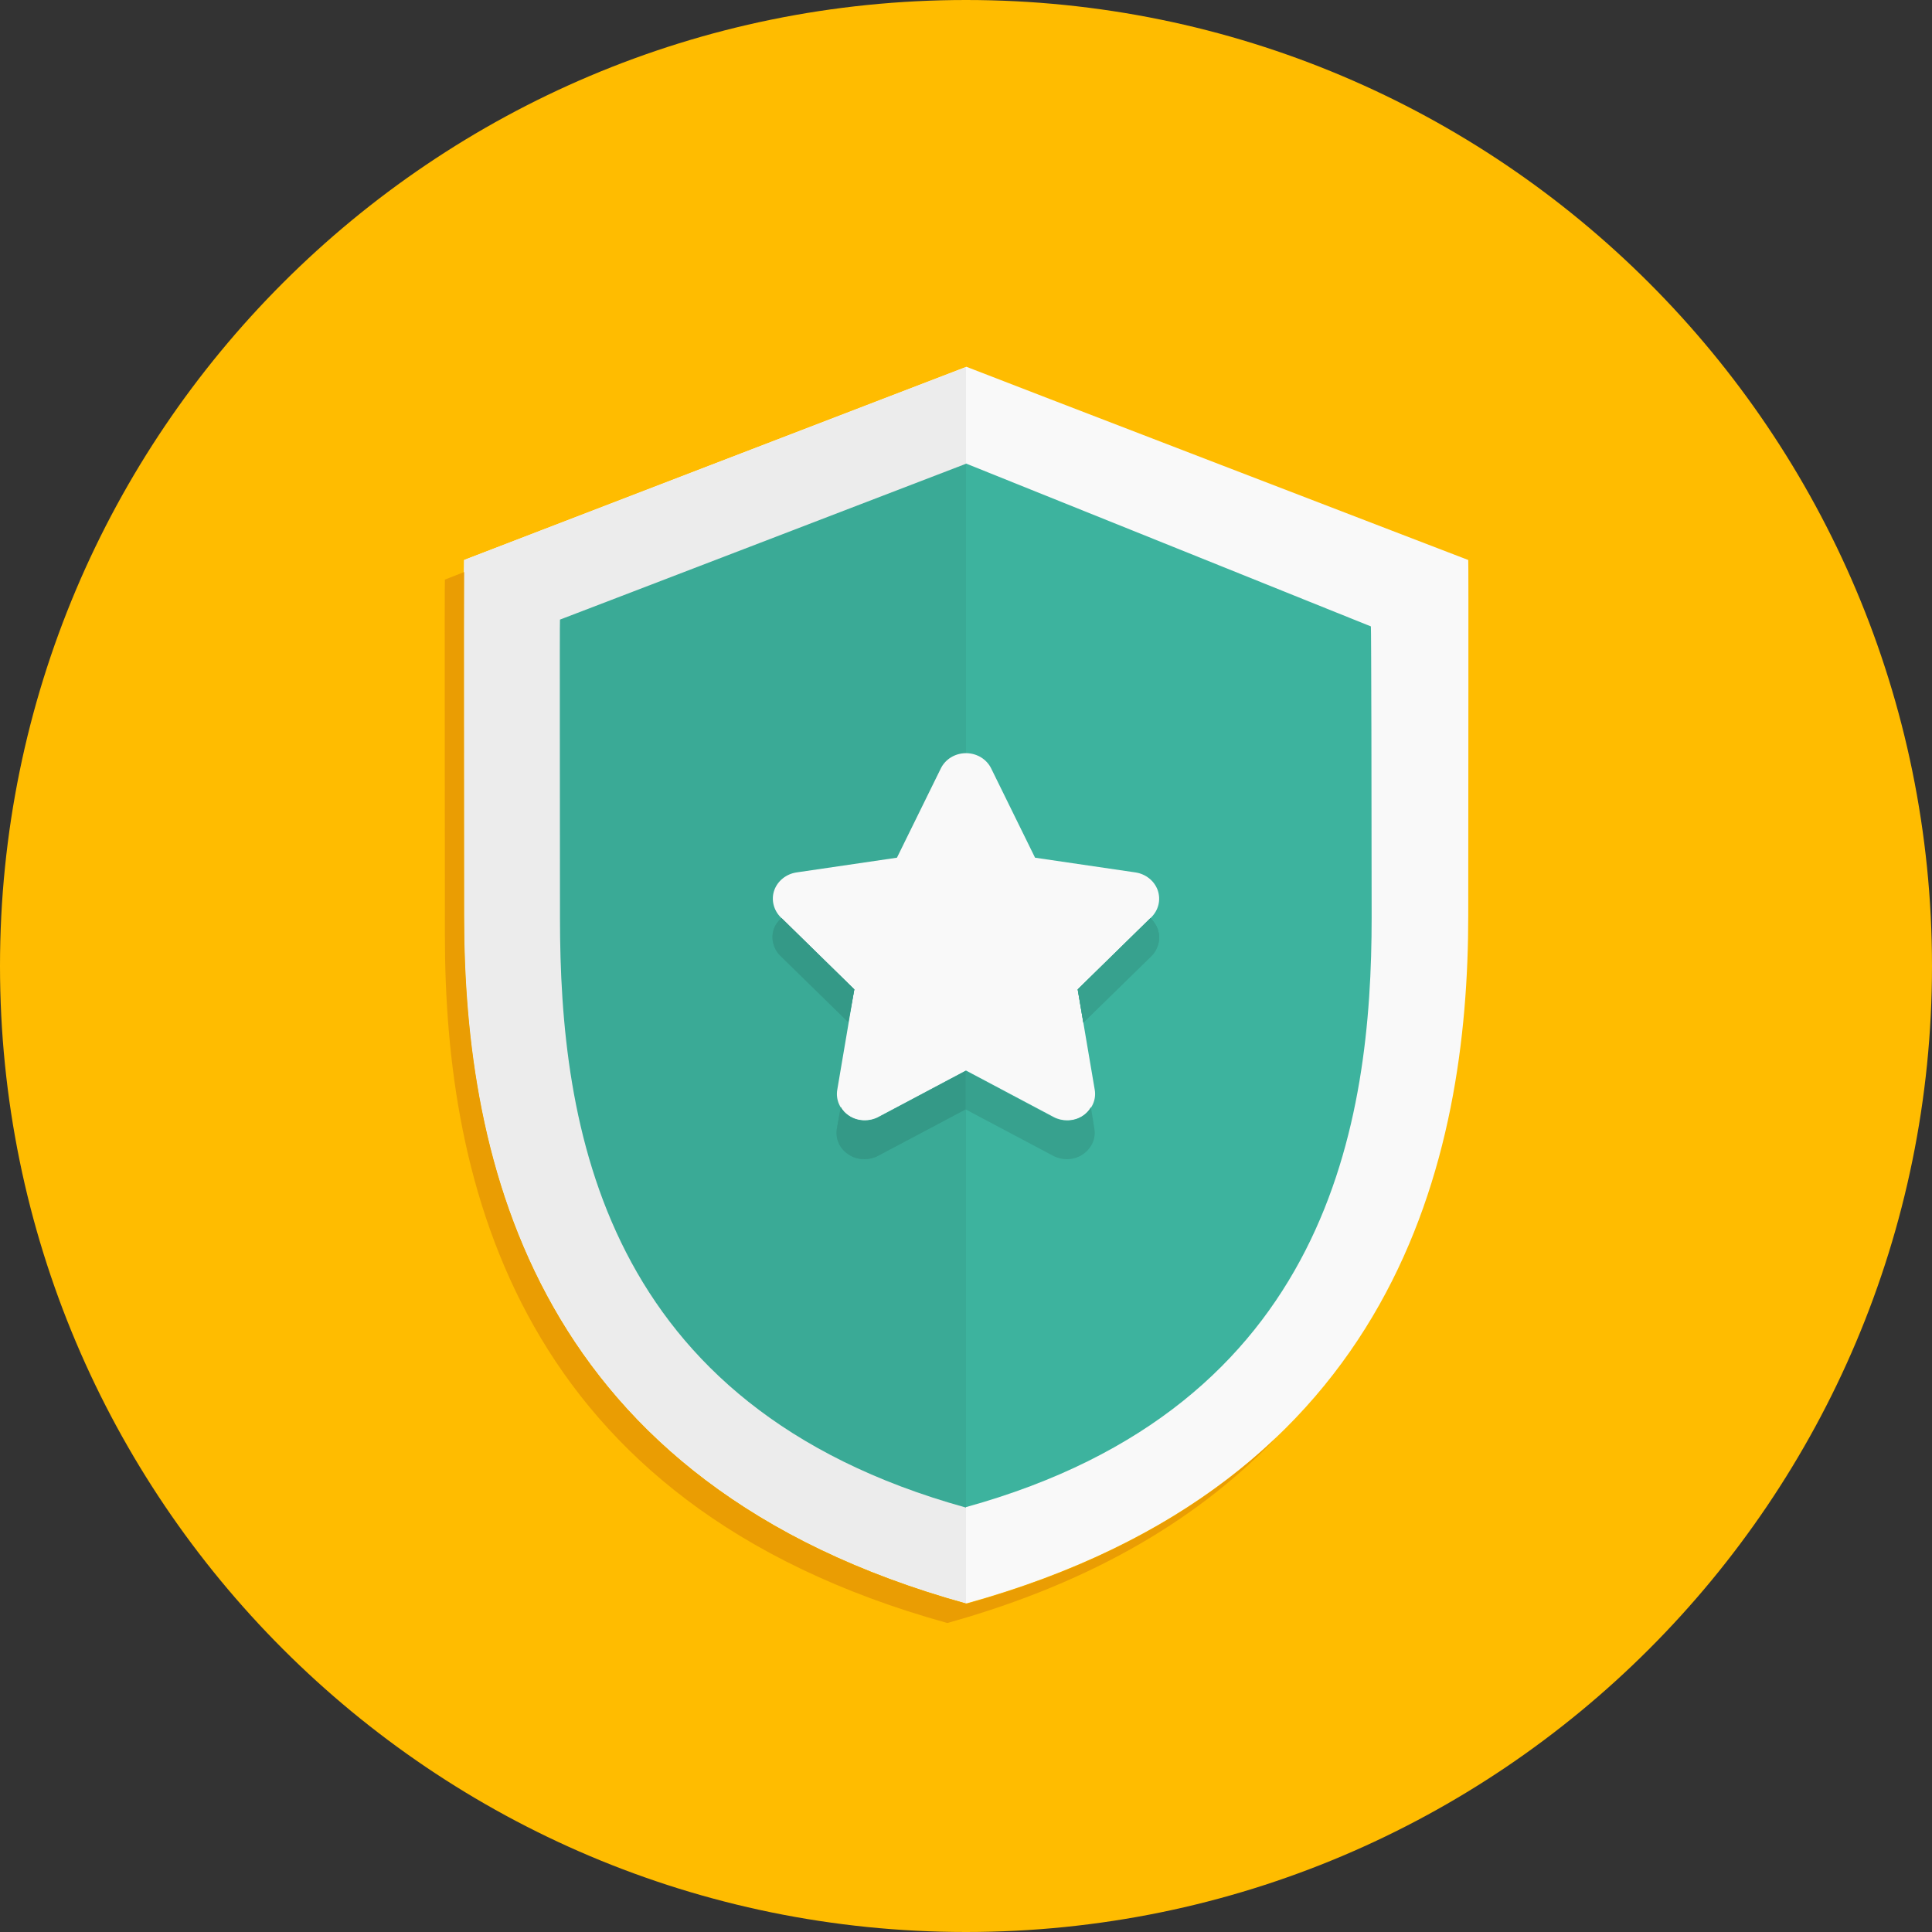
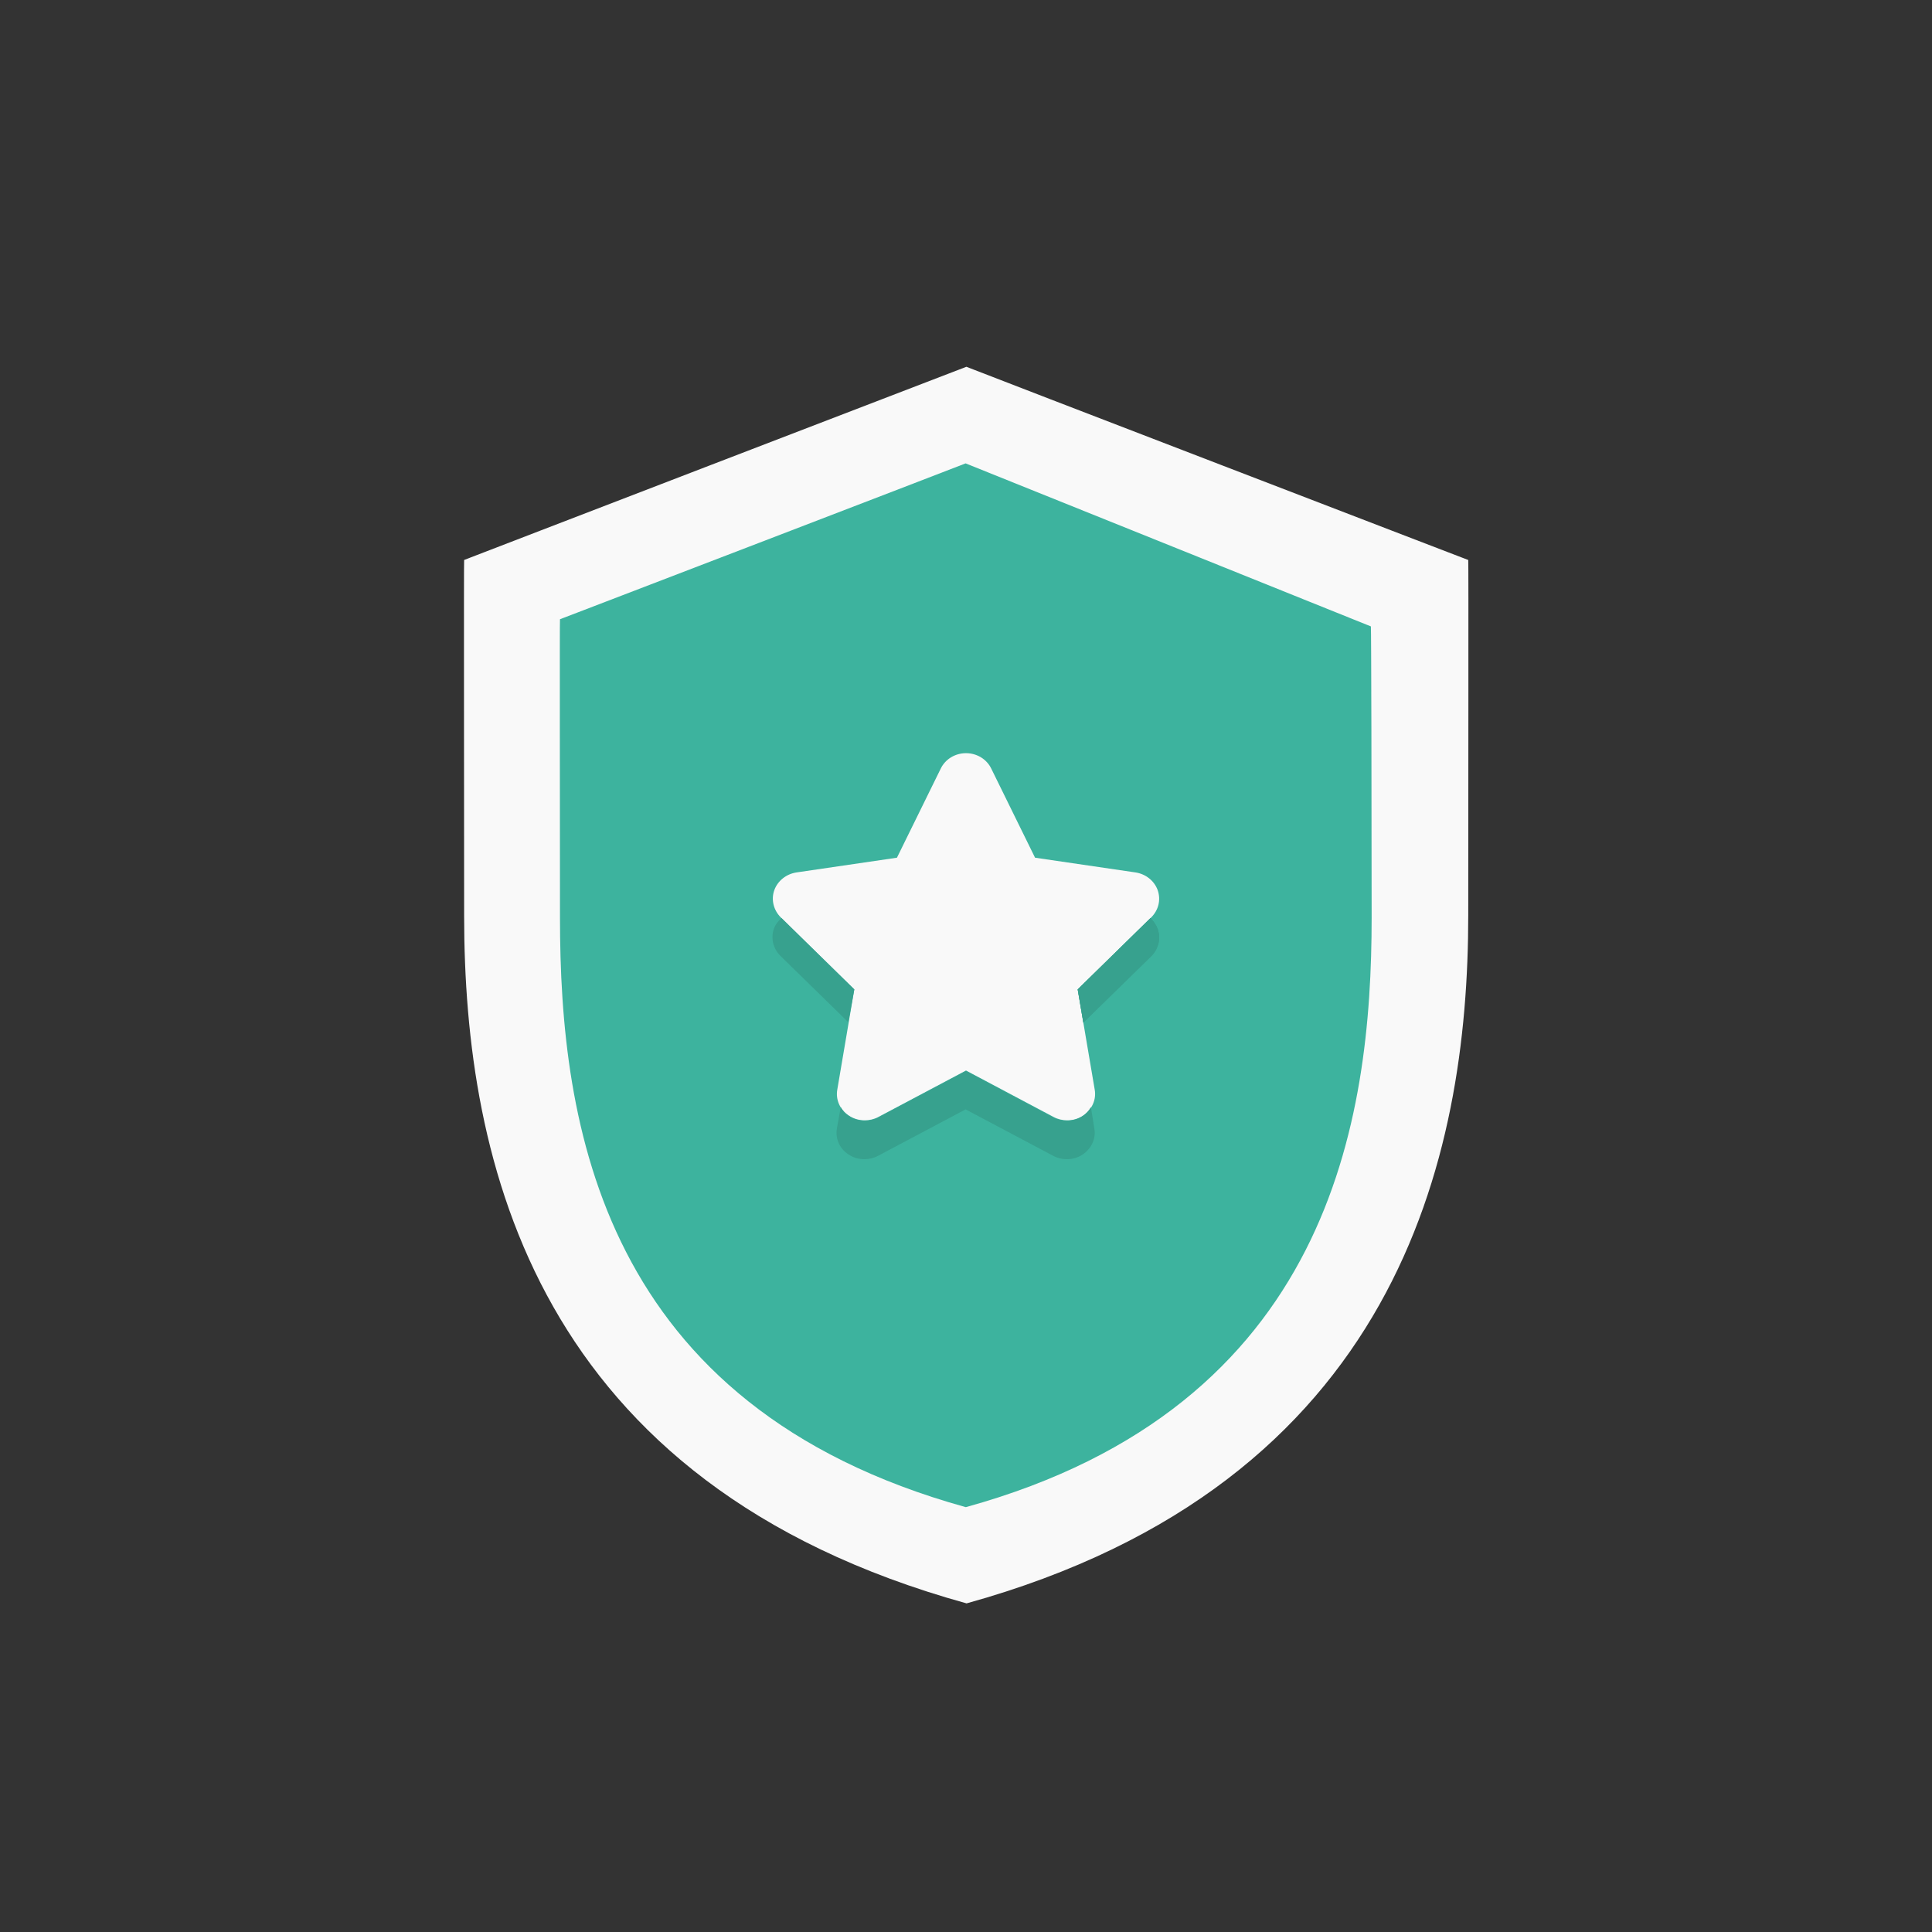
<svg xmlns="http://www.w3.org/2000/svg" version="1.1" id="Layer_1" x="0px" y="0px" viewBox="0 0 512 512" style="enable-background:new 0 0 512 512;" xml:space="preserve">
  <rect x="0" y="0" width="512" height="512" fill="#333333" stroke="none" />
  <style type="text/css">
	.st0{fill:#3AAA96;}
	.st1{fill:#FFBC00;}
	.st2{fill:#F9F9F9;}
	.st3{fill:#3DB39E;}
	.st4{fill:#ECECEC;}
	.st5{fill:#37A18E;}
	.st6{fill:#349987;}
	.st7{fill:#EA9D03;}
</style>
  <g>
    <path class="st0" d="M255.9,122.8L255.9,122.8L255.9,122.8L255.9,122.8z M256,122.8L256,122.8L256,122.8L256,122.8z M256,122.9   L256,122.9L256,122.9c-2.3,0.9-107.8,41.4-107.6,41.3c-0.1,0.1,0,51.9,0,79.1c0,54.8,10.9,129.4,107.5,156.2h0.1   C256,399.4,256,122.9,256,122.9z" />
  </g>
-   <path class="st1" d="M256,0C114.6,0,0,114.6,0,256s114.6,256,256,256s256-114.6,256-256S397.4,0,256,0z" />
  <path class="st2" d="M389.1,148.4c0.2,0.1-129.8-49.9-133-51.2v0c-2.7,1-133.4,51.3-133.1,51.2c-0.1,0.1,0,61.8,0,94.2  c0,65.3,18.7,150.6,133.1,182.3h0.1c114.3-31.7,132.9-118.4,132.9-182.3C389.1,210.3,389.2,148.5,389.1,148.4L389.1,148.4z" />
  <path class="st3" d="M255.9,122.8L255.9,122.8L255.9,122.8L255.9,122.8z M363.3,166c0.2,0.1-104.6-42.1-107.4-43.2v0  c-2.2,0.9-107.7,41.4-107.5,41.3c-0.1,0.1,0,51.9,0,79.1c0,54.8,10.9,129.4,107.5,156.2h0.1c96.5-26.7,107.5-102.5,107.5-156.2  C363.5,216,363.4,166.1,363.3,166L363.3,166z M256,122.8L256,122.8L256,122.8L256,122.8z" />
-   <path class="st4" d="M123,148.4c-0.1,0.1,0,61.8,0,94.2c0,65.2,18.7,150.6,133,182.3h0V97.3C251.9,98.8,122.8,148.5,123,148.4z" />
  <g>
-     <path class="st0" d="M255.9,122.8L255.9,122.8L255.9,122.8L255.9,122.8z M256,122.9L256,122.9L256,122.9   c-2.3,0.9-107.8,41.4-107.6,41.3c-0.1,0.1,0,51.9,0,79.1c0,54.8,10.9,129.4,107.5,156.2h0.1C256,399.4,256,122.9,256,122.9z    M256,122.8L256,122.8L256,122.8L256,122.8z" />
-   </g>
+     </g>
  <path class="st2" d="M306.8,235.9c-0.9-2.5-3.2-4.3-5.9-4.7l-26.6-3.9l-11.6-23.6c-1.2-2.5-3.8-4.1-6.7-4.1c-2.9,0-5.5,1.6-6.7,4.1  l-11.6,23.6l-26.6,3.9c-2.7,0.4-5,2.2-5.9,4.7c-0.9,2.5-0.2,5.3,1.7,7.2l19.5,19.1l-4.5,26.5c-0.5,2.7,0.7,5.4,3,6.9  c1.3,0.9,2.8,1.3,4.3,1.3c1.2,0,2.5-0.3,3.6-0.9l23.2-12.3l23.2,12.3c1.1,0.6,2.4,0.9,3.6,0.9c1.5,0,3-0.4,4.3-1.3  c2.3-1.6,3.5-4.2,3-6.9l-4.5-26.5l19.5-19.1C307,241.2,307.7,238.5,306.8,235.9z" />
  <g>
    <path class="st5" d="M289.1,293.4c-0.5,0.9-1.2,1.7-2.1,2.3c-1.3,0.9-2.8,1.3-4.3,1.3c-1.2,0-2.5-0.3-3.6-0.9L256,283.8l-23.2,12.3   c-1.1,0.6-2.4,0.9-3.6,0.9c-1.5,0-3-0.4-4.3-1.3c-0.9-0.6-1.6-1.4-2.1-2.3l-1,5.6c-0.5,2.7,0.7,5.4,3,6.9c1.3,0.9,2.8,1.3,4.3,1.3   c1.2,0,2.5-0.3,3.6-0.9l23.2-12.3l23.2,12.3c1.1,0.6,2.4,0.9,3.6,0.9c1.5,0,3-0.4,4.3-1.3c2.3-1.6,3.5-4.2,3-6.9L289.1,293.4   L289.1,293.4z M226.4,262.2l-19.3-18.9c-0.9,0.8-1.6,1.7-2,2.8c-0.9,2.5-0.2,5.3,1.7,7.2l18,17.6L226.4,262.2L226.4,262.2z    M304.9,243.3l-19.3,18.9l1.5,8.8l18-17.6c1.9-1.9,2.6-4.7,1.7-7.2C306.4,245.1,305.7,244.1,304.9,243.3L304.9,243.3z" />
  </g>
  <g>
    <path class="st0" d="M255.9,122.8L255.9,122.8L255.9,122.8L255.9,122.8z M256,122.8L256,122.8L256,122.8L256,122.8z" />
  </g>
-   <path class="st6" d="M232.8,296.1c-1.1,0.6-2.4,0.9-3.6,0.9c-1.5,0-3-0.4-4.3-1.3c-0.9-0.6-1.6-1.4-2.1-2.3l-1,5.6  c-0.5,2.7,0.7,5.4,3,6.9c1.3,0.9,2.8,1.3,4.3,1.3c1.2,0,2.5-0.3,3.6-0.9l23.2-12.3v-10.2L232.8,296.1z M226.4,262.2l-19.3-18.9  c-0.9,0.8-1.6,1.7-2,2.8c-0.9,2.5-0.2,5.3,1.7,7.2l18,17.6L226.4,262.2L226.4,262.2z" />
  <path class="st5" d="M304.9,243.3l-19.3,18.9l1.5,8.8l18-17.6c1.9-1.9,2.6-4.7,1.7-7.2C306.4,245.1,305.7,244.1,304.9,243.3  L304.9,243.3z" />
-   <path class="st7" d="M256.2,425h-0.1C141.7,393.3,123,307.9,123,242.7c0-28.1-0.1-78.1,0-91.1l-5.1,2c-0.1,0.1,0,61.8,0,94.2  c0,65.3,18.7,150.6,133.1,182.3h0.1c39.5-11,67.5-28.5,87.4-49.4C319,399.4,292.4,414.9,256.2,425z" />
</svg>